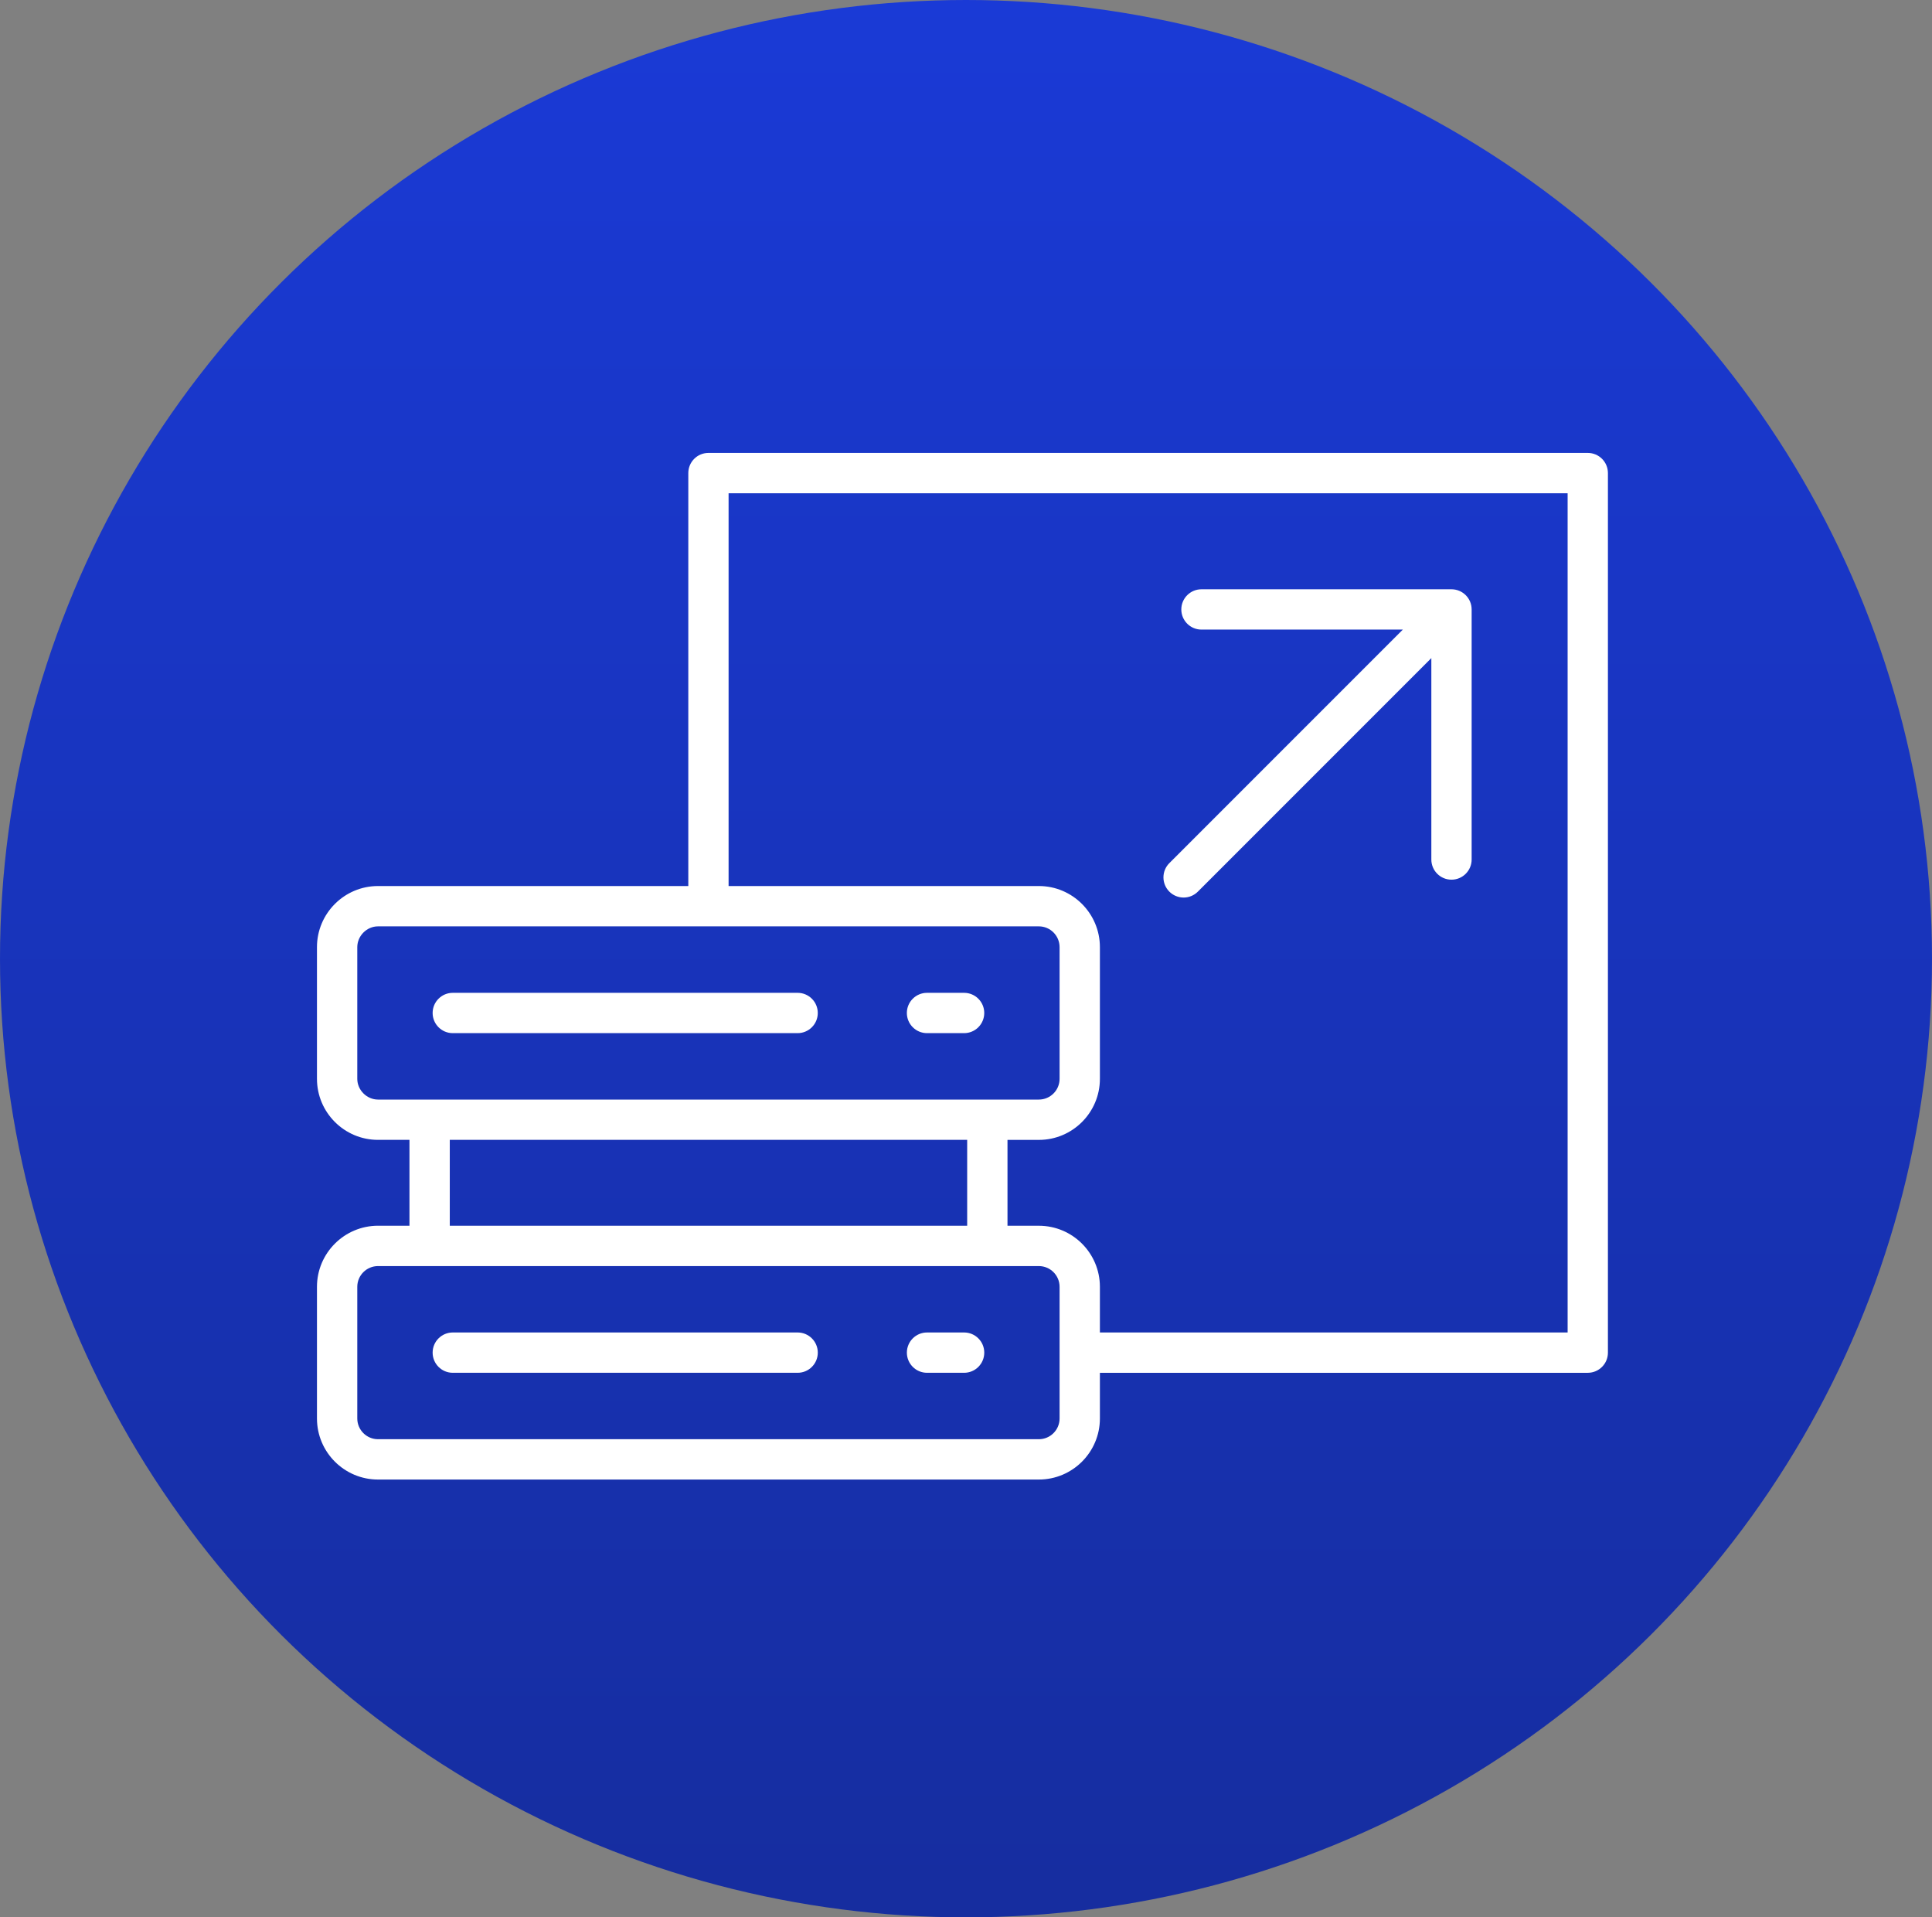
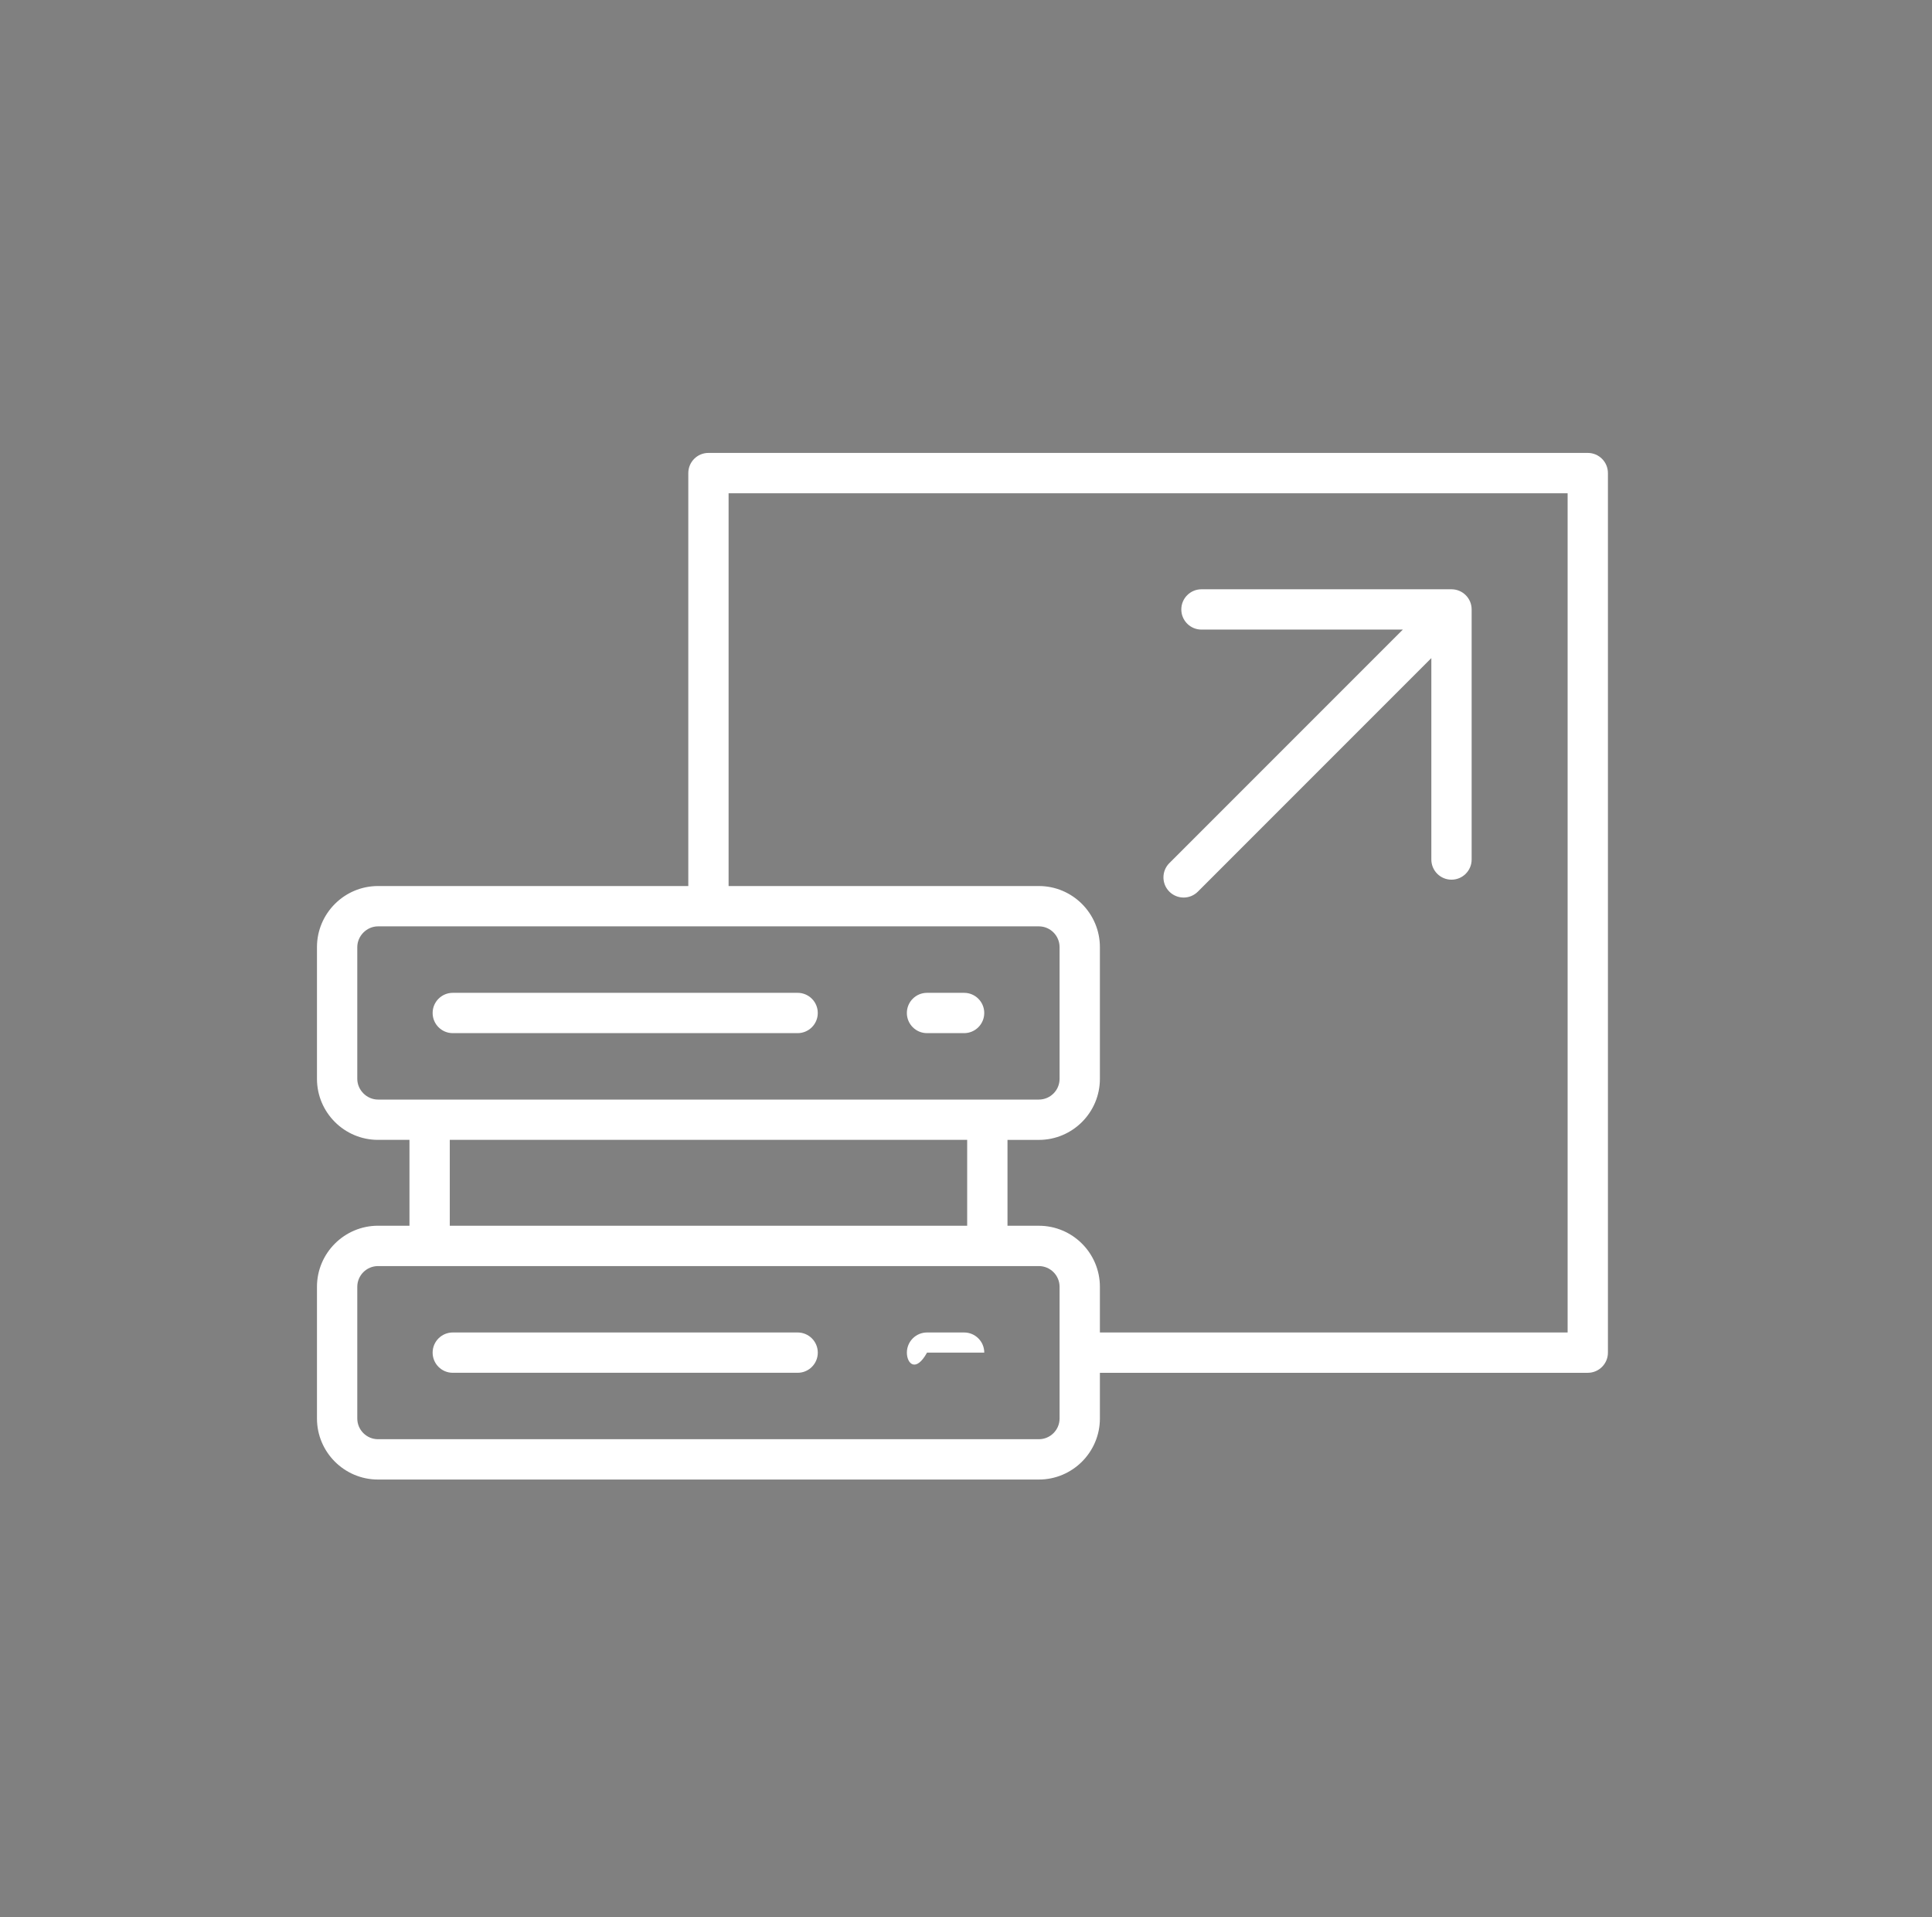
<svg xmlns="http://www.w3.org/2000/svg" width="128" height="127" viewBox="0 0 128 127" fill="none">
  <rect x="0" y="0" width="128" height="127" fill="#808080" stroke="none" />
-   <ellipse cx="64" cy="63.5" rx="64" ry="63.5" fill="url(#paint0_linear_387_8)" />
-   <path d="M105.194 30H46.936C46.198 30 45.602 30.598 45.602 31.335V58.688H25.044C22.814 58.688 21 60.504 21 62.735V71.457C21 73.687 22.814 75.501 25.044 75.501H27.128V81.188H25.044C22.814 81.19 21 83.004 21 85.234V93.956C21 96.186 22.814 98 25.044 98H68.827C71.057 98 72.871 96.186 72.871 93.956V90.93H105.194C105.931 90.93 106.529 90.332 106.529 89.596V31.336C106.53 30.598 105.932 30 105.194 30ZM23.671 71.459V62.737C23.671 61.99 24.299 61.359 25.044 61.359H68.827C69.584 61.359 70.2 61.977 70.2 62.737V71.459C70.2 72.216 69.584 72.832 68.827 72.832H25.044C24.301 72.832 23.671 72.202 23.671 71.459ZM29.799 75.501H64.078V81.188H29.799V75.501ZM70.2 93.956C70.2 94.712 69.584 95.329 68.827 95.329H25.044C24.288 95.329 23.671 94.712 23.671 93.956V85.234C23.671 84.477 24.288 83.861 25.044 83.861H68.827C69.584 83.861 70.2 84.477 70.2 85.234V93.956ZM103.859 88.259H72.871V85.234C72.871 83.004 71.057 81.19 68.827 81.19H66.749V75.503H68.827C71.057 75.503 72.871 73.689 72.871 71.459V62.737C72.871 60.505 71.057 58.688 68.827 58.688H48.271V32.671H103.859V88.259ZM28.663 67.097C28.663 66.359 29.261 65.762 29.997 65.762H52.845C53.583 65.762 54.18 66.36 54.18 67.097C54.18 67.834 53.582 68.432 52.845 68.432H29.997C29.261 68.432 28.663 67.834 28.663 67.097ZM60.082 67.097C60.082 66.359 60.68 65.762 61.416 65.762H63.874C64.612 65.762 65.209 66.36 65.209 67.097C65.209 67.834 64.611 68.432 63.874 68.432H61.416C60.68 68.432 60.082 67.834 60.082 67.097ZM54.181 89.594C54.181 90.332 53.583 90.929 52.847 90.929H29.997C29.259 90.929 28.663 90.331 28.663 89.594C28.663 88.857 29.261 88.259 29.997 88.259H52.845C53.583 88.259 54.181 88.857 54.181 89.594ZM65.21 89.594C65.21 90.332 64.612 90.929 63.876 90.929H61.418C60.68 90.929 60.083 90.331 60.083 89.594C60.083 88.857 60.681 88.259 61.418 88.259H63.876C64.612 88.259 65.21 88.857 65.21 89.594ZM77.472 59.059C76.951 58.537 76.951 57.692 77.472 57.171L92.941 41.702H79.6C78.862 41.702 78.265 41.104 78.265 40.367C78.265 39.63 78.863 39.032 79.6 39.032H96.165C96.903 39.032 97.5 39.63 97.5 40.367V56.932C97.5 57.67 96.901 58.267 96.165 58.267C95.428 58.267 94.83 57.669 94.83 56.932V43.591L79.361 59.06C79.1 59.321 78.758 59.451 78.417 59.451C78.075 59.45 77.732 59.319 77.472 59.059Z" fill="white" />
+   <path d="M105.194 30H46.936C46.198 30 45.602 30.598 45.602 31.335V58.688H25.044C22.814 58.688 21 60.504 21 62.735V71.457C21 73.687 22.814 75.501 25.044 75.501H27.128V81.188H25.044C22.814 81.19 21 83.004 21 85.234V93.956C21 96.186 22.814 98 25.044 98H68.827C71.057 98 72.871 96.186 72.871 93.956V90.93H105.194C105.931 90.93 106.529 90.332 106.529 89.596V31.336C106.53 30.598 105.932 30 105.194 30ZM23.671 71.459V62.737C23.671 61.99 24.299 61.359 25.044 61.359H68.827C69.584 61.359 70.2 61.977 70.2 62.737V71.459C70.2 72.216 69.584 72.832 68.827 72.832H25.044C24.301 72.832 23.671 72.202 23.671 71.459ZM29.799 75.501H64.078V81.188H29.799V75.501ZM70.2 93.956C70.2 94.712 69.584 95.329 68.827 95.329H25.044C24.288 95.329 23.671 94.712 23.671 93.956V85.234C23.671 84.477 24.288 83.861 25.044 83.861H68.827C69.584 83.861 70.2 84.477 70.2 85.234V93.956ZM103.859 88.259H72.871V85.234C72.871 83.004 71.057 81.19 68.827 81.19H66.749V75.503H68.827C71.057 75.503 72.871 73.689 72.871 71.459V62.737C72.871 60.505 71.057 58.688 68.827 58.688H48.271V32.671H103.859V88.259ZM28.663 67.097C28.663 66.359 29.261 65.762 29.997 65.762H52.845C53.583 65.762 54.18 66.36 54.18 67.097C54.18 67.834 53.582 68.432 52.845 68.432H29.997C29.261 68.432 28.663 67.834 28.663 67.097ZM60.082 67.097C60.082 66.359 60.68 65.762 61.416 65.762H63.874C64.612 65.762 65.209 66.36 65.209 67.097C65.209 67.834 64.611 68.432 63.874 68.432H61.416C60.68 68.432 60.082 67.834 60.082 67.097ZM54.181 89.594C54.181 90.332 53.583 90.929 52.847 90.929H29.997C29.259 90.929 28.663 90.331 28.663 89.594C28.663 88.857 29.261 88.259 29.997 88.259H52.845C53.583 88.259 54.181 88.857 54.181 89.594ZM65.21 89.594H61.418C60.68 90.929 60.083 90.331 60.083 89.594C60.083 88.857 60.681 88.259 61.418 88.259H63.876C64.612 88.259 65.21 88.857 65.21 89.594ZM77.472 59.059C76.951 58.537 76.951 57.692 77.472 57.171L92.941 41.702H79.6C78.862 41.702 78.265 41.104 78.265 40.367C78.265 39.63 78.863 39.032 79.6 39.032H96.165C96.903 39.032 97.5 39.63 97.5 40.367V56.932C97.5 57.67 96.901 58.267 96.165 58.267C95.428 58.267 94.83 57.669 94.83 56.932V43.591L79.361 59.06C79.1 59.321 78.758 59.451 78.417 59.451C78.075 59.45 77.732 59.319 77.472 59.059Z" fill="white" />
  <defs>
    <linearGradient id="paint0_linear_387_8" x1="64" y1="0" x2="64" y2="127" gradientUnits="userSpaceOnUse">
      <stop stop-color="#1A3AD6" />
      <stop offset="1" stop-color="#162D9F" />
    </linearGradient>
  </defs>
</svg>